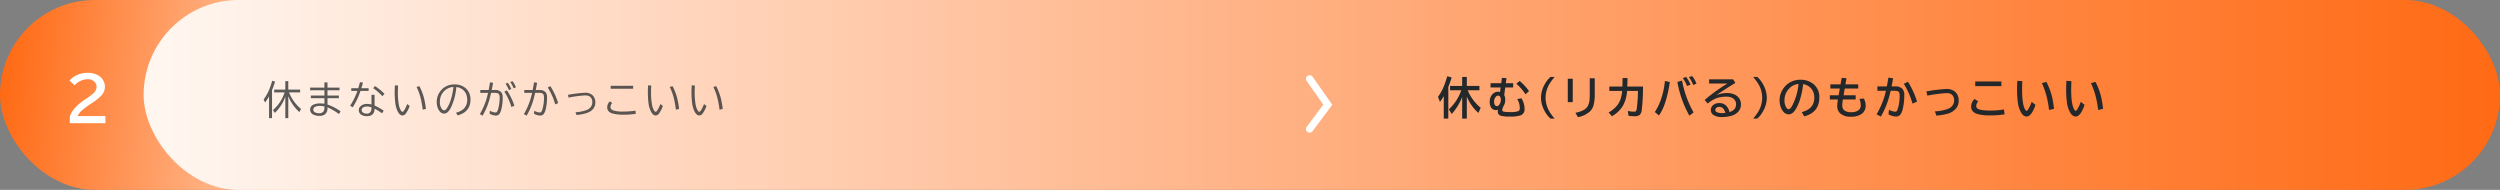
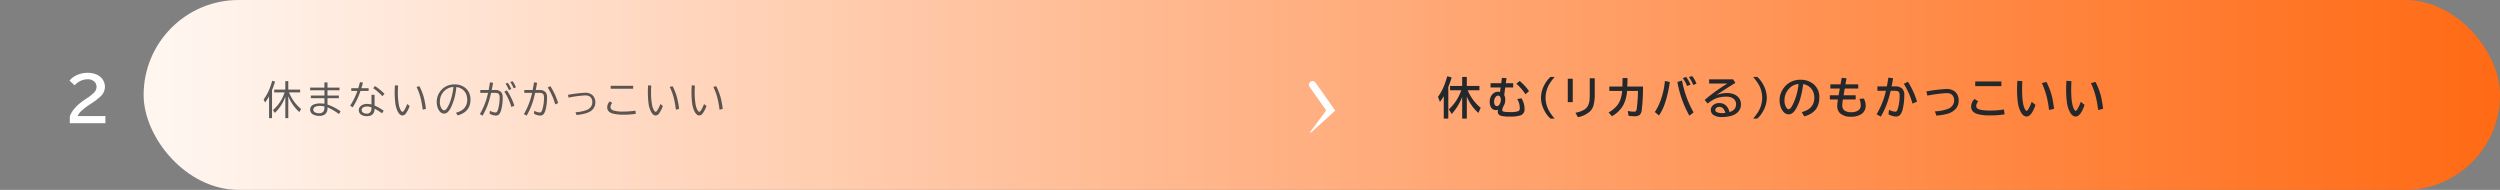
<svg xmlns="http://www.w3.org/2000/svg" id="s3img04-2" width="1027" height="78" viewBox="0 0 1027 78">
  <rect x="0" y="0" width="1027" height="78" fill="#808080" stroke="none" />
  <defs>
    <linearGradient id="linear-gradient" y1="0.5" x2="0.861" y2="0.545" gradientUnits="objectBoundingBox">
      <stop offset="0" stop-color="#ff6a14" />
      <stop offset="1" stop-color="#ffdbc5" />
    </linearGradient>
    <linearGradient id="linear-gradient-2" x1="1" y1="0.5" x2="0.006" y2="0.5" gradientUnits="objectBoundingBox">
      <stop offset="0" stop-color="#ff6a14" />
      <stop offset="0.567" stop-color="#ffb78d" />
      <stop offset="1" stop-color="#fff6f0" />
    </linearGradient>
  </defs>
-   <rect id="長方形_101" data-name="長方形 101" width="167" height="78" rx="39" fill="url(#linear-gradient)" />
  <rect id="長方形_102" data-name="長方形 102" width="968" height="78" rx="39" transform="translate(59)" opacity="0.996" fill="url(#linear-gradient-2)" />
  <path id="パス_386" data-name="パス 386" d="M10.742,4.969q.023.062.055.133a16.544,16.544,0,0,0,2.625,4.4,16.624,16.624,0,0,0,2.266,2.266l-.719,1.266A17.609,17.609,0,0,1,10.43,6.516v9H9.211V6.68a17.076,17.076,0,0,1-4.3,6.7l-.8-1.148a15.979,15.979,0,0,0,4.8-7.266H4.633V3.82H9.211V.32H10.43v3.5H15.3V4.969ZM3.75,4.055V15.523H2.531V6.586A21.263,21.263,0,0,1,.883,9.117L.3,7.844a19.168,19.168,0,0,0,2.313-4.1A33.922,33.922,0,0,0,3.828.18L4.992.516Q4.43,2.4,3.75,4.055ZM25.279.852h1.25V2.992h4.945v1.1H26.529V6.242H31.2V7.328H26.529V9.953a19.98,19.98,0,0,1,5.391,2.8l-.687,1.094a22.236,22.236,0,0,0-4.7-2.758v.227A3.089,3.089,0,0,1,25.4,14.031a3.985,3.985,0,0,1-2.32.57,4.969,4.969,0,0,1-2.25-.484,2.224,2.224,0,0,1,.07-4.18,6.759,6.759,0,0,1,2.68-.453,10.623,10.623,0,0,1,1.7.148v-2.3H19.693V6.242h5.586V4.094H19.4v-1.1h5.875Zm0,9.867a9.159,9.159,0,0,0-1.922-.211,4.2,4.2,0,0,0-1.8.328,1.3,1.3,0,0,0-.859,1.211,1.214,1.214,0,0,0,.68,1.086,3.409,3.409,0,0,0,1.7.375,2.062,2.062,0,0,0,1.82-.742,2.628,2.628,0,0,0,.375-1.516ZM44.606,5.938h1.266v4.4a23.482,23.482,0,0,1,3.758,2.141l-.672,1.078a23.511,23.511,0,0,0-3.086-1.922q-.039,3.086-3.148,3.086a4.117,4.117,0,0,1-2.32-.6,2.117,2.117,0,0,1-1-1.867,2.179,2.179,0,0,1,.586-1.508A3.823,3.823,0,0,1,42.965,9.7a7.088,7.088,0,0,1,1.641.211Zm0,5.148a5.494,5.494,0,0,0-1.828-.336,3.07,3.07,0,0,0-1.406.281,1.3,1.3,0,0,0-.8,1.2,1.226,1.226,0,0,0,.6,1.055,2.7,2.7,0,0,0,1.539.383,1.714,1.714,0,0,0,1.6-.859,2.365,2.365,0,0,0,.289-1.2ZM36.3,3.234h2.883q.352-1.156.688-2.477l1.25.172q-.32,1.164-.672,2.3h2.977V4.352H40.082a29.285,29.285,0,0,1-3.187,6.719l-1.07-.625a27,27,0,0,0,2.992-6.094H36.3ZM49.09,6.516a22.255,22.255,0,0,0-3.781-3.3l.742-.852a23.05,23.05,0,0,1,3.9,3.188Zm11.193,4.008a11.5,11.5,0,0,1-1.492,3,1.85,1.85,0,0,1-1.445.914q-1.156,0-2-1.742a10.277,10.277,0,0,1-.93-3.172,35.012,35.012,0,0,1-.281-4.7q0-1.344.1-2.773l1.3.094q-.086,1.273-.086,2.461a27.663,27.663,0,0,0,.414,5.516,6.583,6.583,0,0,0,.82,2.25q.375.563.656.563t.688-.609a12.6,12.6,0,0,0,1.25-2.594Zm5.375,1.539a39.528,39.528,0,0,0-.977-5.219A24.62,24.62,0,0,0,63.119,2.7l1.18-.289a24.578,24.578,0,0,1,1.758,4.414,34.383,34.383,0,0,1,.914,4.914ZM79.313,13.3a7.441,7.441,0,0,0,3.039-1.477,4.853,4.853,0,0,0,1.57-3.914,5.477,5.477,0,0,0-.812-2.984,4.867,4.867,0,0,0-3.656-2.156,23.678,23.678,0,0,1-2.18,8.328,6.822,6.822,0,0,1-1.359,1.945,2.215,2.215,0,0,1-1.484.633,2.41,2.41,0,0,1-1.875-1.016,4.325,4.325,0,0,1-.742-1.359,7.1,7.1,0,0,1-.406-2.43,7.055,7.055,0,0,1,1.258-4.078,6.859,6.859,0,0,1,3.2-2.6,7.728,7.728,0,0,1,2.859-.523,6.986,6.986,0,0,1,4.086,1.188,5.591,5.591,0,0,1,2.1,2.766,6.623,6.623,0,0,1,.375,2.25q0,5.109-5.3,6.531ZM78.274,2.734a5.537,5.537,0,0,0-3.1,1.086,5.984,5.984,0,0,0-2.367,3.82A6.629,6.629,0,0,0,72.7,8.828a4.6,4.6,0,0,0,.8,2.883,1.28,1.28,0,0,0,.969.6q.57,0,1.141-.852a14.946,14.946,0,0,0,1.672-3.773A28.832,28.832,0,0,0,78.274,2.734ZM89.3,3.984h3.438q.313-1.609.563-3.172l1.258.211Q94.327,2.4,94,3.984h1.258a3.253,3.253,0,0,1,2.734.969,3.71,3.71,0,0,1,.516,2.2A19.686,19.686,0,0,1,98,11.711a5.77,5.77,0,0,1-.781,2,1.745,1.745,0,0,1-1.5.766,5.388,5.388,0,0,1-2.6-.781l.156-1.2a5.151,5.151,0,0,0,2.289.719.731.731,0,0,0,.664-.406,6.16,6.16,0,0,0,.555-1.617,17.535,17.535,0,0,0,.477-4.094q0-1.336-.633-1.7a2.967,2.967,0,0,0-1.414-.258H93.741q-.477,2.07-.781,3.094a28.366,28.366,0,0,1-2.711,6.281l-1.133-.625a28.8,28.8,0,0,0,3.375-8.75H89.3Zm12.781,6.977a23.436,23.436,0,0,0-2.9-6.32l1.086-.516a27.876,27.876,0,0,1,3.047,6.3Zm-1.023-6.977a13.465,13.465,0,0,0-1.391-2.594l.961-.367a14.253,14.253,0,0,1,1.406,2.563Zm1.953-.7a13.748,13.748,0,0,0-1.4-2.594l.93-.336a9.846,9.846,0,0,1,1.391,2.516Zm4.373.7h3.438q.313-1.609.563-3.172l1.258.211q-.227,1.375-.555,2.961h1.391a3.229,3.229,0,0,1,2.727.969,3.667,3.667,0,0,1,.523,2.2,19.686,19.686,0,0,1-.508,4.555,5.928,5.928,0,0,1-.758,1.969,1.765,1.765,0,0,1-1.531.8,5.388,5.388,0,0,1-2.6-.781l.164-1.2a5.106,5.106,0,0,0,2.281.719.763.763,0,0,0,.688-.445,5.554,5.554,0,0,0,.484-1.328,17.023,17.023,0,0,0,.531-4.336q0-1.336-.641-1.711a2.918,2.918,0,0,0-1.406-.258h-1.6q-.477,2.07-.781,3.094a28.366,28.366,0,0,1-2.711,6.281l-1.133-.625a28.8,28.8,0,0,0,3.375-8.75h-3.2Zm12.7,5.891A25.779,25.779,0,0,0,117,2.945l1.078-.562a28.017,28.017,0,0,1,3.211,6.961Zm5.232-3.922.508-.086a52.317,52.317,0,0,1,6.461-.766,4.347,4.347,0,0,1,3.164,1.055,3.97,3.97,0,0,1,1.117,2.961,4.115,4.115,0,0,1-1.453,3.18q-1.687,1.508-6.289,1.945l-.391-1.141a14.806,14.806,0,0,0,4.852-1.023,3.9,3.9,0,0,0,1.156-.828,3.154,3.154,0,0,0,.875-2.242,2.772,2.772,0,0,0-.773-2.133,2.255,2.255,0,0,0-.992-.547,4.984,4.984,0,0,0-1.242-.125,44.545,44.545,0,0,0-6.734.9Zm17.561-3.711h9.219v1.2h-9.219ZM153.2,13.758a34.307,34.307,0,0,1-5.039.359,17.605,17.605,0,0,1-4.43-.461,3.984,3.984,0,0,1-1.484-.742,2.216,2.216,0,0,1-.8-1.8,3.409,3.409,0,0,1,1.07-2.469l.977.656a2.6,2.6,0,0,0-.7,1.7q0,.906,1.125,1.352a12.31,12.31,0,0,0,4.07.469,33.546,33.546,0,0,0,5.047-.359Zm11.092-3.234a11.5,11.5,0,0,1-1.492,3,1.85,1.85,0,0,1-1.445.914q-1.156,0-2-1.742a10.276,10.276,0,0,1-.93-3.172,35.012,35.012,0,0,1-.281-4.7q0-1.344.1-2.773l1.3.094q-.086,1.273-.086,2.461a27.662,27.662,0,0,0,.414,5.516,6.583,6.583,0,0,0,.82,2.25q.375.563.656.563t.688-.609a12.6,12.6,0,0,0,1.25-2.594Zm5.375,1.539a39.528,39.528,0,0,0-.977-5.219A24.619,24.619,0,0,0,167.124,2.7l1.18-.289a24.578,24.578,0,0,1,1.758,4.414,34.383,34.383,0,0,1,.914,4.914Zm12.545-1.539a11.5,11.5,0,0,1-1.492,3,1.85,1.85,0,0,1-1.445.914q-1.156,0-2-1.742a10.276,10.276,0,0,1-.93-3.172,35.012,35.012,0,0,1-.281-4.7q0-1.344.1-2.773l1.3.094q-.086,1.273-.086,2.461a27.662,27.662,0,0,0,.414,5.516,6.583,6.583,0,0,0,.82,2.25q.375.563.656.563t.688-.609a12.6,12.6,0,0,0,1.25-2.594Zm5.375,1.539a39.528,39.528,0,0,0-.977-5.219A24.619,24.619,0,0,0,185.044,2.7l1.18-.289a24.578,24.578,0,0,1,1.758,4.414,34.383,34.383,0,0,1,.914,4.914Z" transform="translate(108 33)" fill="#25282a" opacity="0.75" />
  <path id="パス_385" data-name="パス 385" d="M12.437,6.086A18.5,18.5,0,0,0,17.78,13.3l-.967,2.092a18.279,18.279,0,0,1-4.746-6.741v9.062H10.16V8.854a22.708,22.708,0,0,1-4.289,6.97L4.685,13.917a19.006,19.006,0,0,0,5.1-7.831h-4.6V4.3H10.16V.61h1.907V4.3h5.177V6.086ZM4.465,4.741V17.714H2.593v-9.2a25.389,25.389,0,0,1-1.564,2.364L.22,8.784a20.711,20.711,0,0,0,2.637-4.9Q3.41,2.447,4.052.312l1.784.5Q5.256,2.79,4.465,4.741ZM26.479.971l1.9.141-.29,2.074h3.023V4.917H27.85l-.413,3.129a4.349,4.349,0,0,1,.422,1.969,4.49,4.49,0,0,1-.554,2.285,5.685,5.685,0,0,0-.615,1.494,1.708,1.708,0,0,0-.07.4q0,.563.817.712a16.329,16.329,0,0,0,2.522.141,9.563,9.563,0,0,0,3.173-.36,1,1,0,0,0,.58-.527,2.1,2.1,0,0,0,.114-.782,7.236,7.236,0,0,0-1.046-3.691l1.731-.325a8.325,8.325,0,0,1,1.274,4.263,2.634,2.634,0,0,1-1.494,2.733,13.424,13.424,0,0,1-4.562.519,13.125,13.125,0,0,1-3.709-.343,1.677,1.677,0,0,1-1.23-1.731,2.1,2.1,0,0,1,.123-.729,2.934,2.934,0,0,1-.861.141,2.29,2.29,0,0,1-1.925-.905,4.262,4.262,0,0,1-.65-2.584,4.5,4.5,0,0,1,.853-2.707,3.247,3.247,0,0,1,2.54-1.336,2.741,2.741,0,0,1,.835.141l.255-1.907h-4.14V3.186H26.2ZM24.941,8.266a1.324,1.324,0,0,0-.958.483,2.773,2.773,0,0,0-.7,2,2.643,2.643,0,0,0,.281,1.3.966.966,0,0,0,.87.563q.756,0,1.266-1.125a3.442,3.442,0,0,0,.343-1.415,2.042,2.042,0,0,0-.519-1.591A.863.863,0,0,0,24.941,8.266Zm11.224-.527A19.427,19.427,0,0,0,32.4,3.4l1.389-1.151A22.963,22.963,0,0,1,37.624,6.42Zm10.272,9.976A11.593,11.593,0,0,1,43.8,14.172a11.338,11.338,0,0,1-1.266-5.019A11.554,11.554,0,0,1,44.126,3.52,10.853,10.853,0,0,1,46.437.61h1.714a20.754,20.754,0,0,0-1.9,2.5,11.265,11.265,0,0,0-1.828,6.064,11.093,11.093,0,0,0,1.635,5.73,19.67,19.67,0,0,0,2.092,2.813ZM53.545,1.349h2.048v9.615H53.545Zm9.026-.185H64.62V7.448a16.8,16.8,0,0,1-.536,4.931,5.713,5.713,0,0,1-1.222,2.2,9.995,9.995,0,0,1-5.168,2.558l-1.011-1.8q3.894-.791,4.992-2.628a6.779,6.779,0,0,0,.835-2.953q.062-.826.062-2.285Zm8.04,3.384h5.361q.07-1.951.07-3.489h2.039q-.018,2-.1,3.489h6.469a80.125,80.125,0,0,1-.51,9.554,3.4,3.4,0,0,1-.817,2.074,3.287,3.287,0,0,1-2.206.58,16.837,16.837,0,0,1-2.408-.185l-.325-1.978a14.7,14.7,0,0,0,2.487.272,1.293,1.293,0,0,0,.87-.2,2.875,2.875,0,0,0,.378-1.371A58.88,58.88,0,0,0,82.38,6.35H77.9a14.889,14.889,0,0,1-1.538,5.8,11.981,11.981,0,0,1-4.7,4.605l-1.336-1.564a11.821,11.821,0,0,0,3.357-2.716,8.085,8.085,0,0,0,1.547-2.786,15.256,15.256,0,0,0,.659-3.34H70.612ZM89.3,15.024a22.647,22.647,0,0,0,2.628-5.511,31.15,31.15,0,0,0,1.512-7.251l2.013.413a47.36,47.36,0,0,1-2.1,9.07,19.992,19.992,0,0,1-2.338,4.685Zm14.186,1.494a43.775,43.775,0,0,1-4.913-13.86l1.907-.589a41.828,41.828,0,0,0,4.746,13.122Zm-.923-12.182a15.162,15.162,0,0,0-1.775-3.243l1.38-.5a17.881,17.881,0,0,1,1.819,3.182Zm2.522-.4A14.879,14.879,0,0,0,103.314.663l1.318-.431a12.079,12.079,0,0,1,1.784,3.094ZM111.6,1.586h9.861l.94,1.459q-4.57,2.795-7.919,5.08a11.161,11.161,0,0,1,4.342-.905,7.585,7.585,0,0,1,3.27.624,4.628,4.628,0,0,1,1.89,1.582,4.329,4.329,0,0,1,.7,2.443,4.361,4.361,0,0,1-1.318,3.234,5.766,5.766,0,0,1-2.32,1.371,13,13,0,0,1-4.061.606,6.067,6.067,0,0,1-3.744-.94,2.51,2.51,0,0,1-.255-3.683,3.641,3.641,0,0,1,2.8-1.116,3.825,3.825,0,0,1,3,1.257,5.486,5.486,0,0,1,1.178,2.452q2.707-.861,2.707-3.182a2.779,2.779,0,0,0-1.468-2.593,4.98,4.98,0,0,0-2.5-.562,12.519,12.519,0,0,0-4.078.624,14.063,14.063,0,0,0-3.612,2.206L109.78,10.05a67.633,67.633,0,0,1,5.563-4.28q2.153-1.494,3.8-2.452H111.6Zm6.662,13.808q-.624-2.487-2.452-2.487a1.654,1.654,0,0,0-1.459.642,1.041,1.041,0,0,0-.211.624q0,.694.984,1.046a6,6,0,0,0,1.907.246Q117.541,15.464,118.262,15.394Zm11.424,2.32a20.754,20.754,0,0,0,1.9-2.5,11.237,11.237,0,0,0,1.828-6.047,11.122,11.122,0,0,0-1.635-5.748A20.1,20.1,0,0,0,129.685.61H131.4a11.736,11.736,0,0,1,2.637,3.542,11.322,11.322,0,0,1,1.266,5.01,11.52,11.52,0,0,1-1.6,5.643,10.9,10.9,0,0,1-2.3,2.909Zm19.967-2.672q5.159-1.3,5.159-5.915a5.8,5.8,0,0,0-1.037-3.463,5.389,5.389,0,0,0-3.533-2.1,34.237,34.237,0,0,1-1.415,6.68A19.959,19.959,0,0,1,147.3,13.68q-1.318,2.3-3,2.3a2.889,2.889,0,0,1-2.224-1.125,5.579,5.579,0,0,1-1.011-1.749,8.09,8.09,0,0,1-.51-2.892,8.259,8.259,0,0,1,1.38-4.614,8.168,8.168,0,0,1,3.63-3.129,8.8,8.8,0,0,1,3.568-.712,8.207,8.207,0,0,1,5.15,1.626,6.7,6.7,0,0,1,2.6,5.651q0,6.126-6.2,7.77ZM148.334,3.493a6.113,6.113,0,0,0-2.6.835A7.015,7.015,0,0,0,144.4,5.471a6.772,6.772,0,0,0-1.828,4.685,5.212,5.212,0,0,0,.773,3.041q.475.677.94.677.633,0,1.424-1.4A24.226,24.226,0,0,0,148.334,3.493ZM166.077.971l1.96.176-.413,2.487h5.238V5.365h-5.546l-.466,2.769h4.966V9.865H166.56a17.016,17.016,0,0,0-.246,2.408,2.5,2.5,0,0,0,.729,1.978,4.256,4.256,0,0,0,2.865.835,4.992,4.992,0,0,0,3.041-.773,2.451,2.451,0,0,0,.94-2.083,7.492,7.492,0,0,0-.527-2.619l1.837-.123a6.953,6.953,0,0,1,.721,2.8,4.043,4.043,0,0,1-1.6,3.463,7.382,7.382,0,0,1-4.465,1.2,6.312,6.312,0,0,1-4.412-1.38,4.06,4.06,0,0,1-1.2-3.146,16.73,16.73,0,0,1,.264-2.566h-3.3V8.134h3.6l.483-2.769h-3.867V3.634h4.175ZM180.735,4.5h3.885q.264-1.354.589-3.366l.044-.255,1.925.29q-.3,1.863-.615,3.331h1.389a4.051,4.051,0,0,1,3.015.949,3.72,3.72,0,0,1,.817,2.654,24,24,0,0,1-.642,5.669,6.36,6.36,0,0,1-.9,2.206,2.19,2.19,0,0,1-1.854.888,6.6,6.6,0,0,1-3.1-.914l.22-1.854a6.627,6.627,0,0,0,2.584.8.8.8,0,0,0,.747-.519,8.187,8.187,0,0,0,.536-1.626,19.845,19.845,0,0,0,.5-4.526q0-1.248-.5-1.617a2.764,2.764,0,0,0-1.529-.308h-1.679a36.278,36.278,0,0,1-4.008,10.617l-1.767-.967a32.757,32.757,0,0,0,3.85-9.65h-3.507Zm14.414,7.058a30.982,30.982,0,0,0-3.56-8.121l1.688-.861a33.319,33.319,0,0,1,3.744,8.174Zm5.711-5.019.624-.1a65.559,65.559,0,0,1,7.523-.879,5.26,5.26,0,0,1,3.806,1.274,4.815,4.815,0,0,1,1.31,3.6,4.993,4.993,0,0,1-.958,2.979,7,7,0,0,1-4.034,2.417,23.669,23.669,0,0,1-4.166.668l-.6-1.758a16.747,16.747,0,0,0,5.739-1.169,4.153,4.153,0,0,0,1.512-1.283,3.382,3.382,0,0,0,.633-2.013,2.985,2.985,0,0,0-.8-2.285,2.39,2.39,0,0,0-.853-.545,4.806,4.806,0,0,0-1.529-.193,57.318,57.318,0,0,0-7.813,1.037Zm20.063-4.069h10.749V4.372H220.923ZM232.99,15.982a40.214,40.214,0,0,1-6.029.431A18.315,18.315,0,0,1,221.7,15.8a4.38,4.38,0,0,1-1.433-.756,2.711,2.711,0,0,1-1.011-2.241,4.273,4.273,0,0,1,1.389-3.155l1.529,1.011a2.976,2.976,0,0,0-.844,1.872q0,.984,1.187,1.4a9.2,9.2,0,0,0,2.013.369,22.078,22.078,0,0,0,2.364.123,36.124,36.124,0,0,0,5.827-.448Zm12.689-3.894q-1.626,4.781-3.647,4.781-1.441,0-2.47-2.021a11.627,11.627,0,0,1-1.09-3.445,38.968,38.968,0,0,1-.36-5.871q0-1.556.114-3.34l2.065.158q-.114,1.784-.114,3.393,0,5.643,1.055,7.866.431.914.809.914.246,0,.615-.562a14.54,14.54,0,0,0,1.459-3.146Zm5.563,2.092a40.31,40.31,0,0,0-1.1-5.994,36.533,36.533,0,0,0-1.837-5.071l1.872-.457A28.507,28.507,0,0,1,252.333,8.2a38.528,38.528,0,0,1,.958,5.5Zm14.6-2.092q-1.626,4.781-3.647,4.781-1.441,0-2.47-2.021a11.627,11.627,0,0,1-1.09-3.445,38.968,38.968,0,0,1-.36-5.871q0-1.556.114-3.34l2.065.158q-.114,1.784-.114,3.393,0,5.643,1.055,7.866.431.914.809.914.246,0,.615-.562a14.54,14.54,0,0,0,1.459-3.146Zm5.563,2.092a40.31,40.31,0,0,0-1.1-5.994,36.533,36.533,0,0,0-1.837-5.071l1.872-.457A28.507,28.507,0,0,1,272.493,8.2a38.528,38.528,0,0,1,.958,5.5Z" transform="translate(590.5 31)" fill="#25282a" />
  <path id="パス_408" data-name="パス 408" d="M-7.324.623V-2.136Q-6.165-5.737-1-9.18l.671-.452a16.594,16.594,0,0,0,3.052-2.417,3.368,3.368,0,0,0,.928-2.271,2.881,2.881,0,0,0-.671-1.9A3.66,3.66,0,0,0-.012-17.432a7.222,7.222,0,0,0-5.334,2.478l-2.1-1.929a7.686,7.686,0,0,1,1.978-1.709A10.334,10.334,0,0,1,0-20.081a8.731,8.731,0,0,1,4.065.891A5.686,5.686,0,0,1,6.36-17.065,5.335,5.335,0,0,1,7.1-14.319,5.275,5.275,0,0,1,5.627-10.73a21.584,21.584,0,0,1-3.7,2.954l-.781.525A27.8,27.8,0,0,0-2.637-4.37,6.731,6.731,0,0,0-4.126-2.307H7.3V.623Z" transform="translate(36 50)" fill="#fff" />
-   <path id="パス_75" data-name="パス 75" d="M2680.8,5646.082a1.5,1.5,0,0,1-1.2-2.4l6.8-9.122-6.821-9.7a1.5,1.5,0,1,1,2.454-1.726l8.07,11.478L2682,5645.478A1.5,1.5,0,0,1,2680.8,5646.082Z" transform="translate(-2142.802 -5591.582)" fill="#fff" />
+   <path id="パス_75" data-name="パス 75" d="M2680.8,5646.082l6.8-9.122-6.821-9.7a1.5,1.5,0,1,1,2.454-1.726l8.07,11.478L2682,5645.478A1.5,1.5,0,0,1,2680.8,5646.082Z" transform="translate(-2142.802 -5591.582)" fill="#fff" />
</svg>